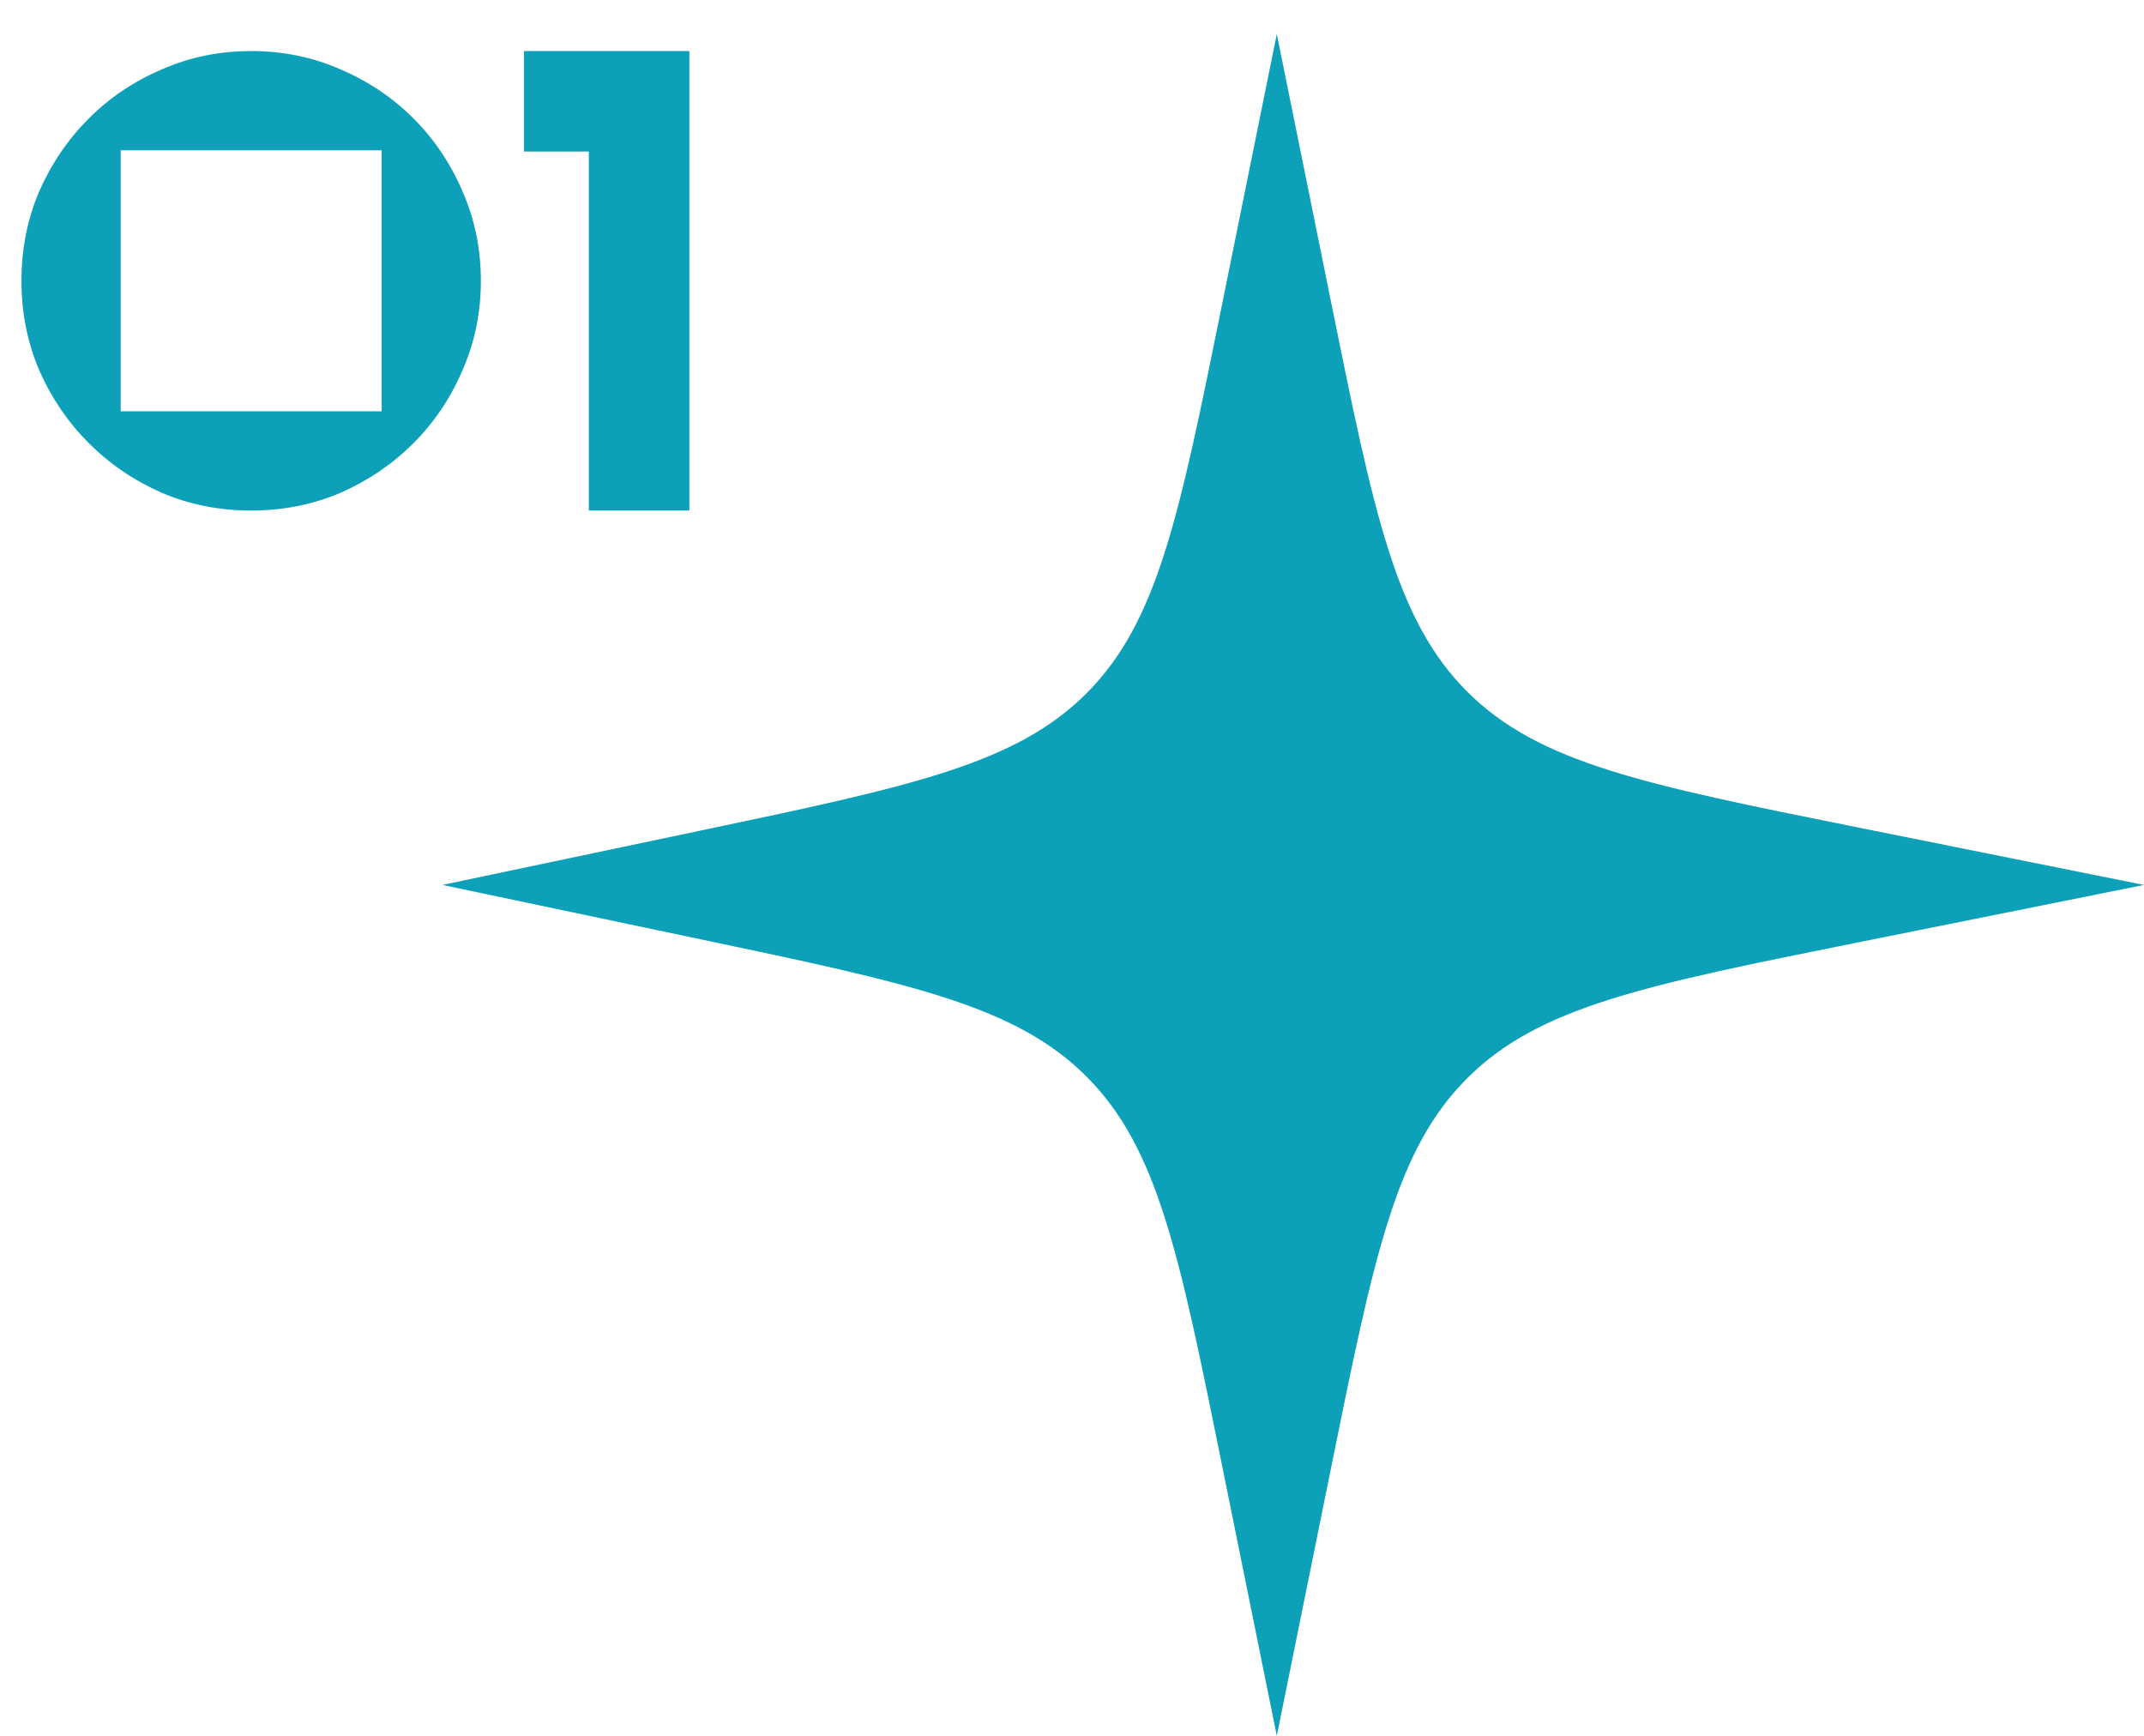
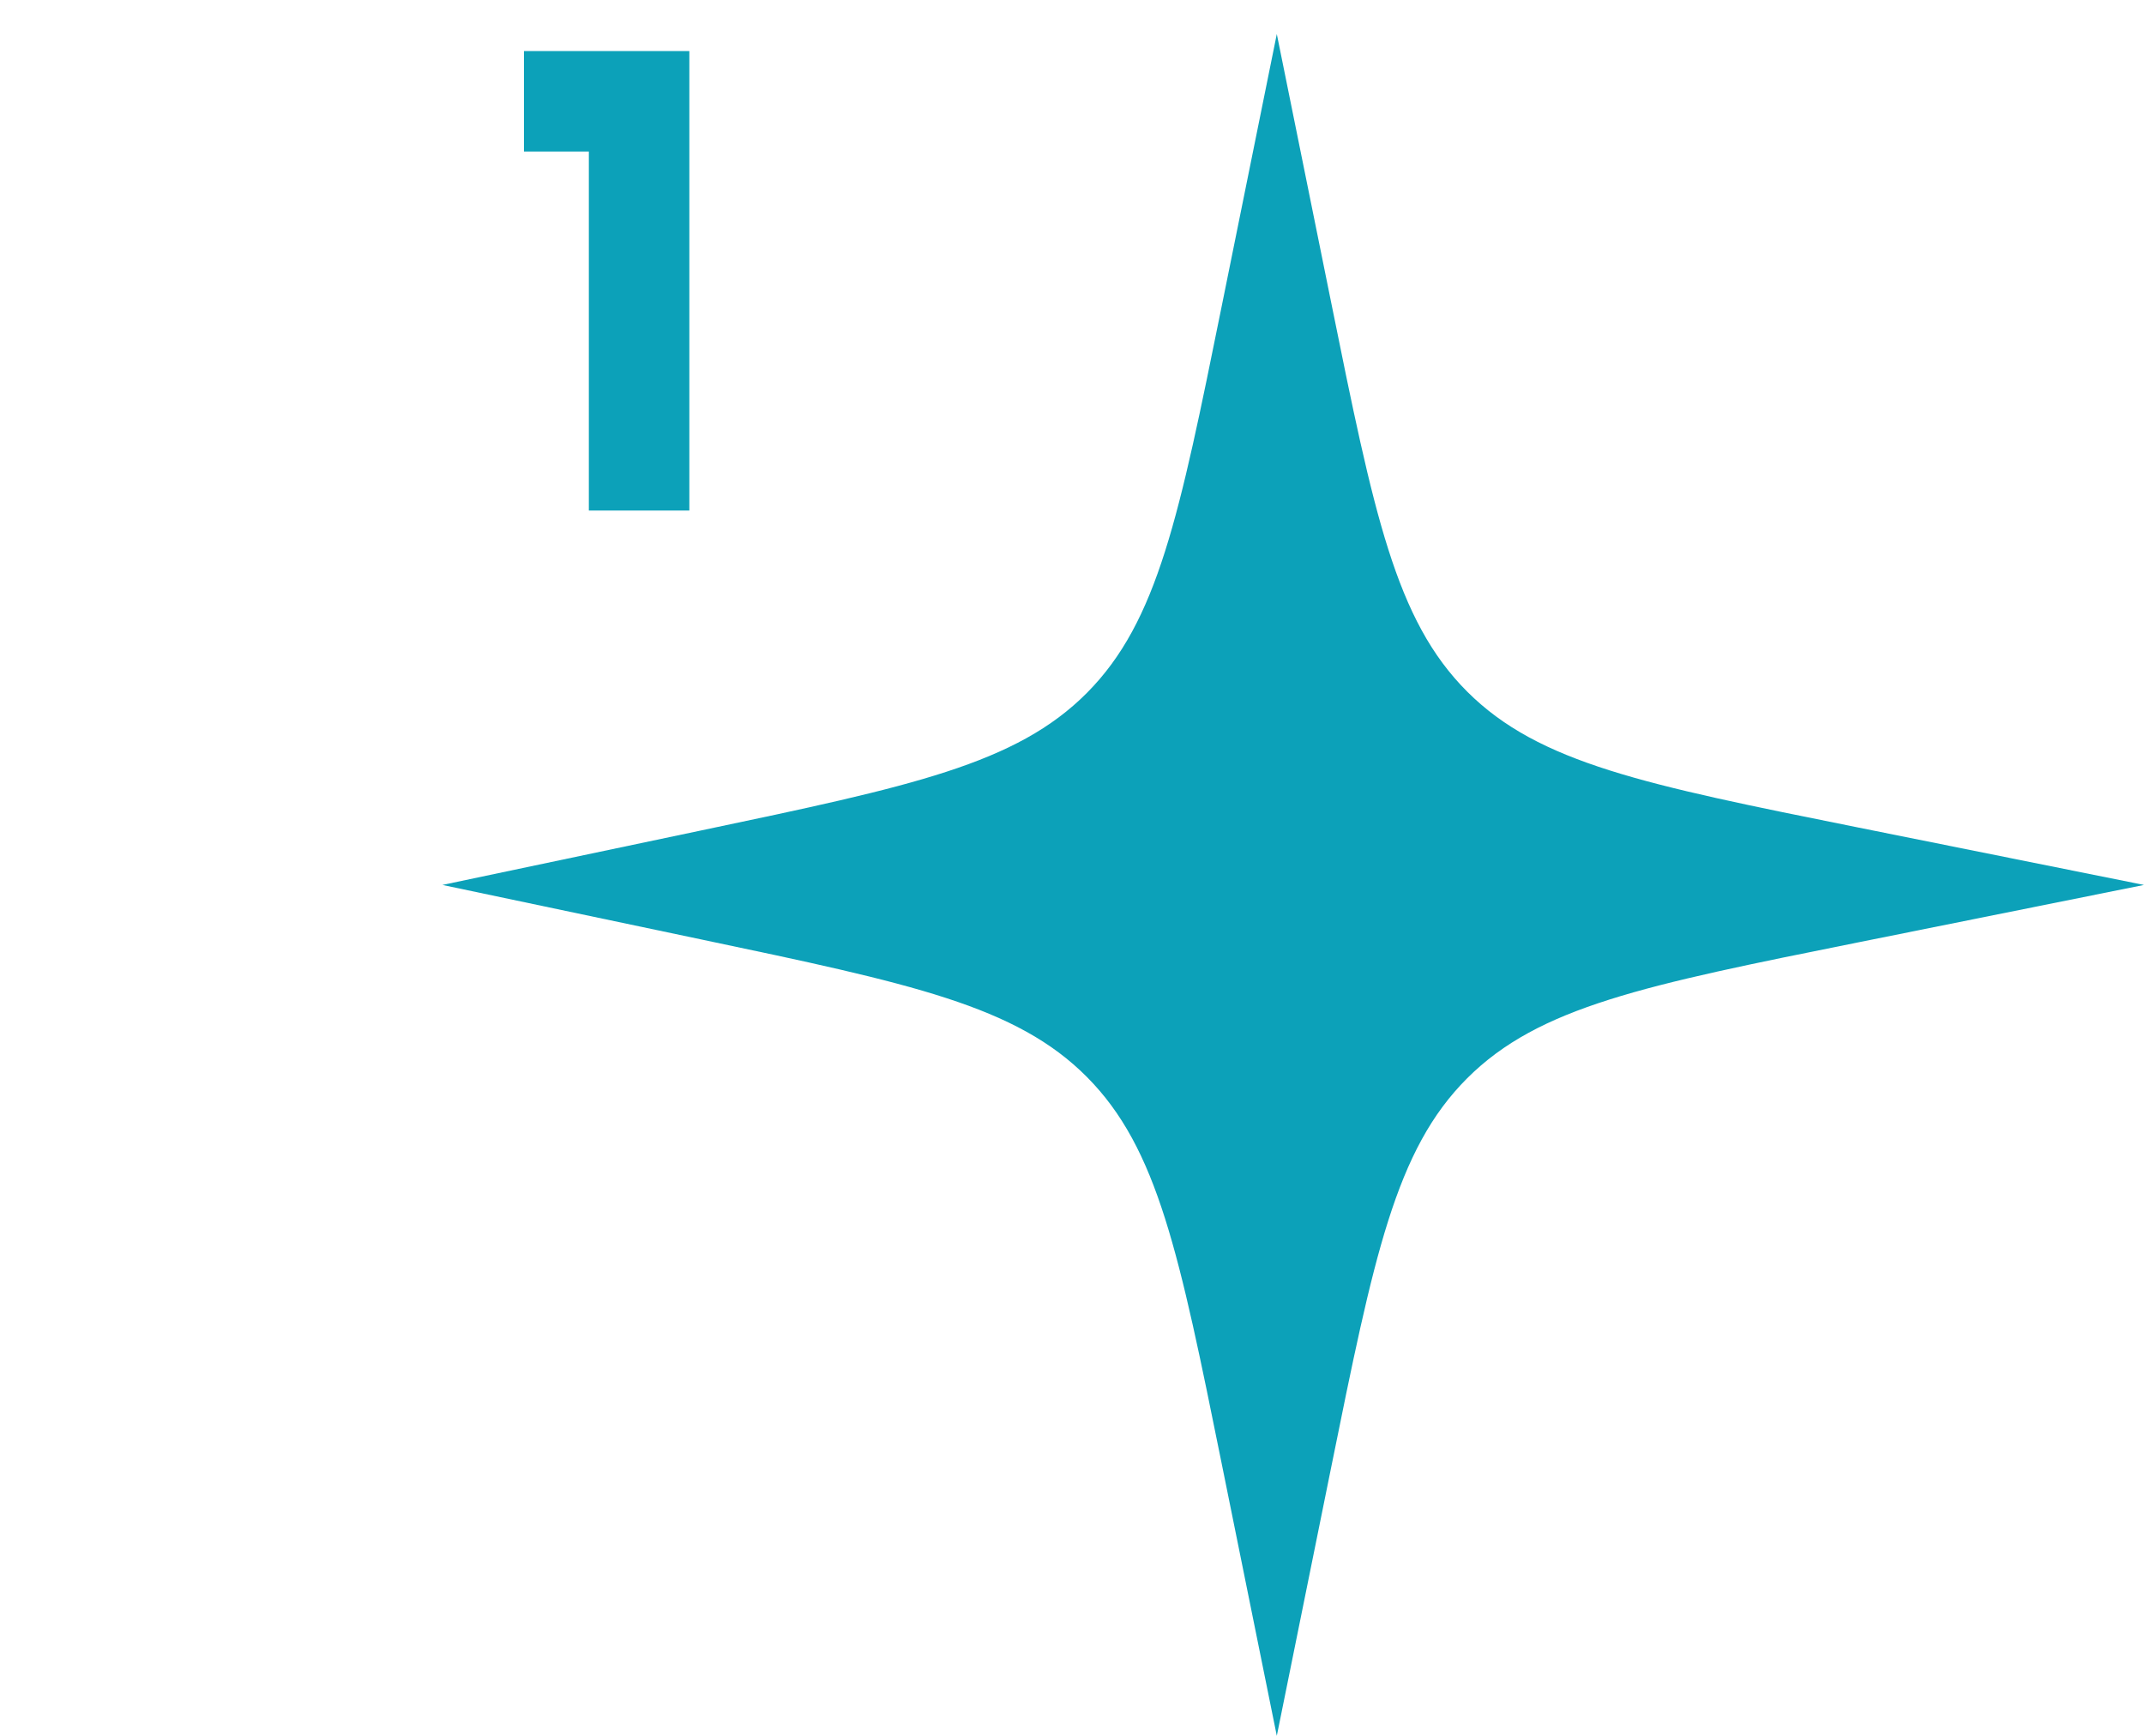
<svg xmlns="http://www.w3.org/2000/svg" width="63" height="51" viewBox="0 0 63 51" fill="none">
-   <path d="M7.38 1.5C8.316 1.5 9.192 1.68 10.008 2.04C10.824 2.388 11.538 2.868 12.15 3.48C12.762 4.092 13.242 4.806 13.59 5.622C13.95 6.438 14.13 7.314 14.13 8.25C14.13 9.186 13.95 10.062 13.59 10.878C13.242 11.694 12.762 12.408 12.15 13.02C11.538 13.632 10.824 14.118 10.008 14.478C9.192 14.826 8.316 15 7.38 15C6.444 15 5.568 14.826 4.752 14.478C3.936 14.118 3.222 13.632 2.61 13.02C1.998 12.408 1.512 11.694 1.152 10.878C0.804 10.062 0.63 9.186 0.63 8.25C0.63 7.314 0.804 6.438 1.152 5.622C1.512 4.806 1.998 4.092 2.61 3.48C3.222 2.868 3.936 2.388 4.752 2.04C5.568 1.68 6.444 1.5 7.38 1.5ZM11.214 4.416H3.546V12.084H11.214V4.416Z" fill="#0CA1B9" />
  <path d="M20.256 15H17.303V4.452H15.396V1.5H20.256V15Z" fill="#0CA1B9" />
  <path d="M37.518 51L35.9 43.008C34.65 36.833 34.025 33.746 31.943 31.647C29.86 29.549 26.778 28.9 20.613 27.603L13 26L20.613 24.397C26.778 23.1 29.86 22.451 31.943 20.353C34.025 18.254 34.65 15.167 35.9 8.992L37.518 1L39.111 8.865C40.373 15.098 41.004 18.215 43.113 20.321C45.222 22.427 48.339 23.054 54.574 24.307L63 26L54.574 27.693C48.339 28.946 45.222 29.573 43.113 31.679C41.004 33.785 40.373 36.902 39.111 43.135L37.518 51Z" fill="#0CA1B9" />
</svg>